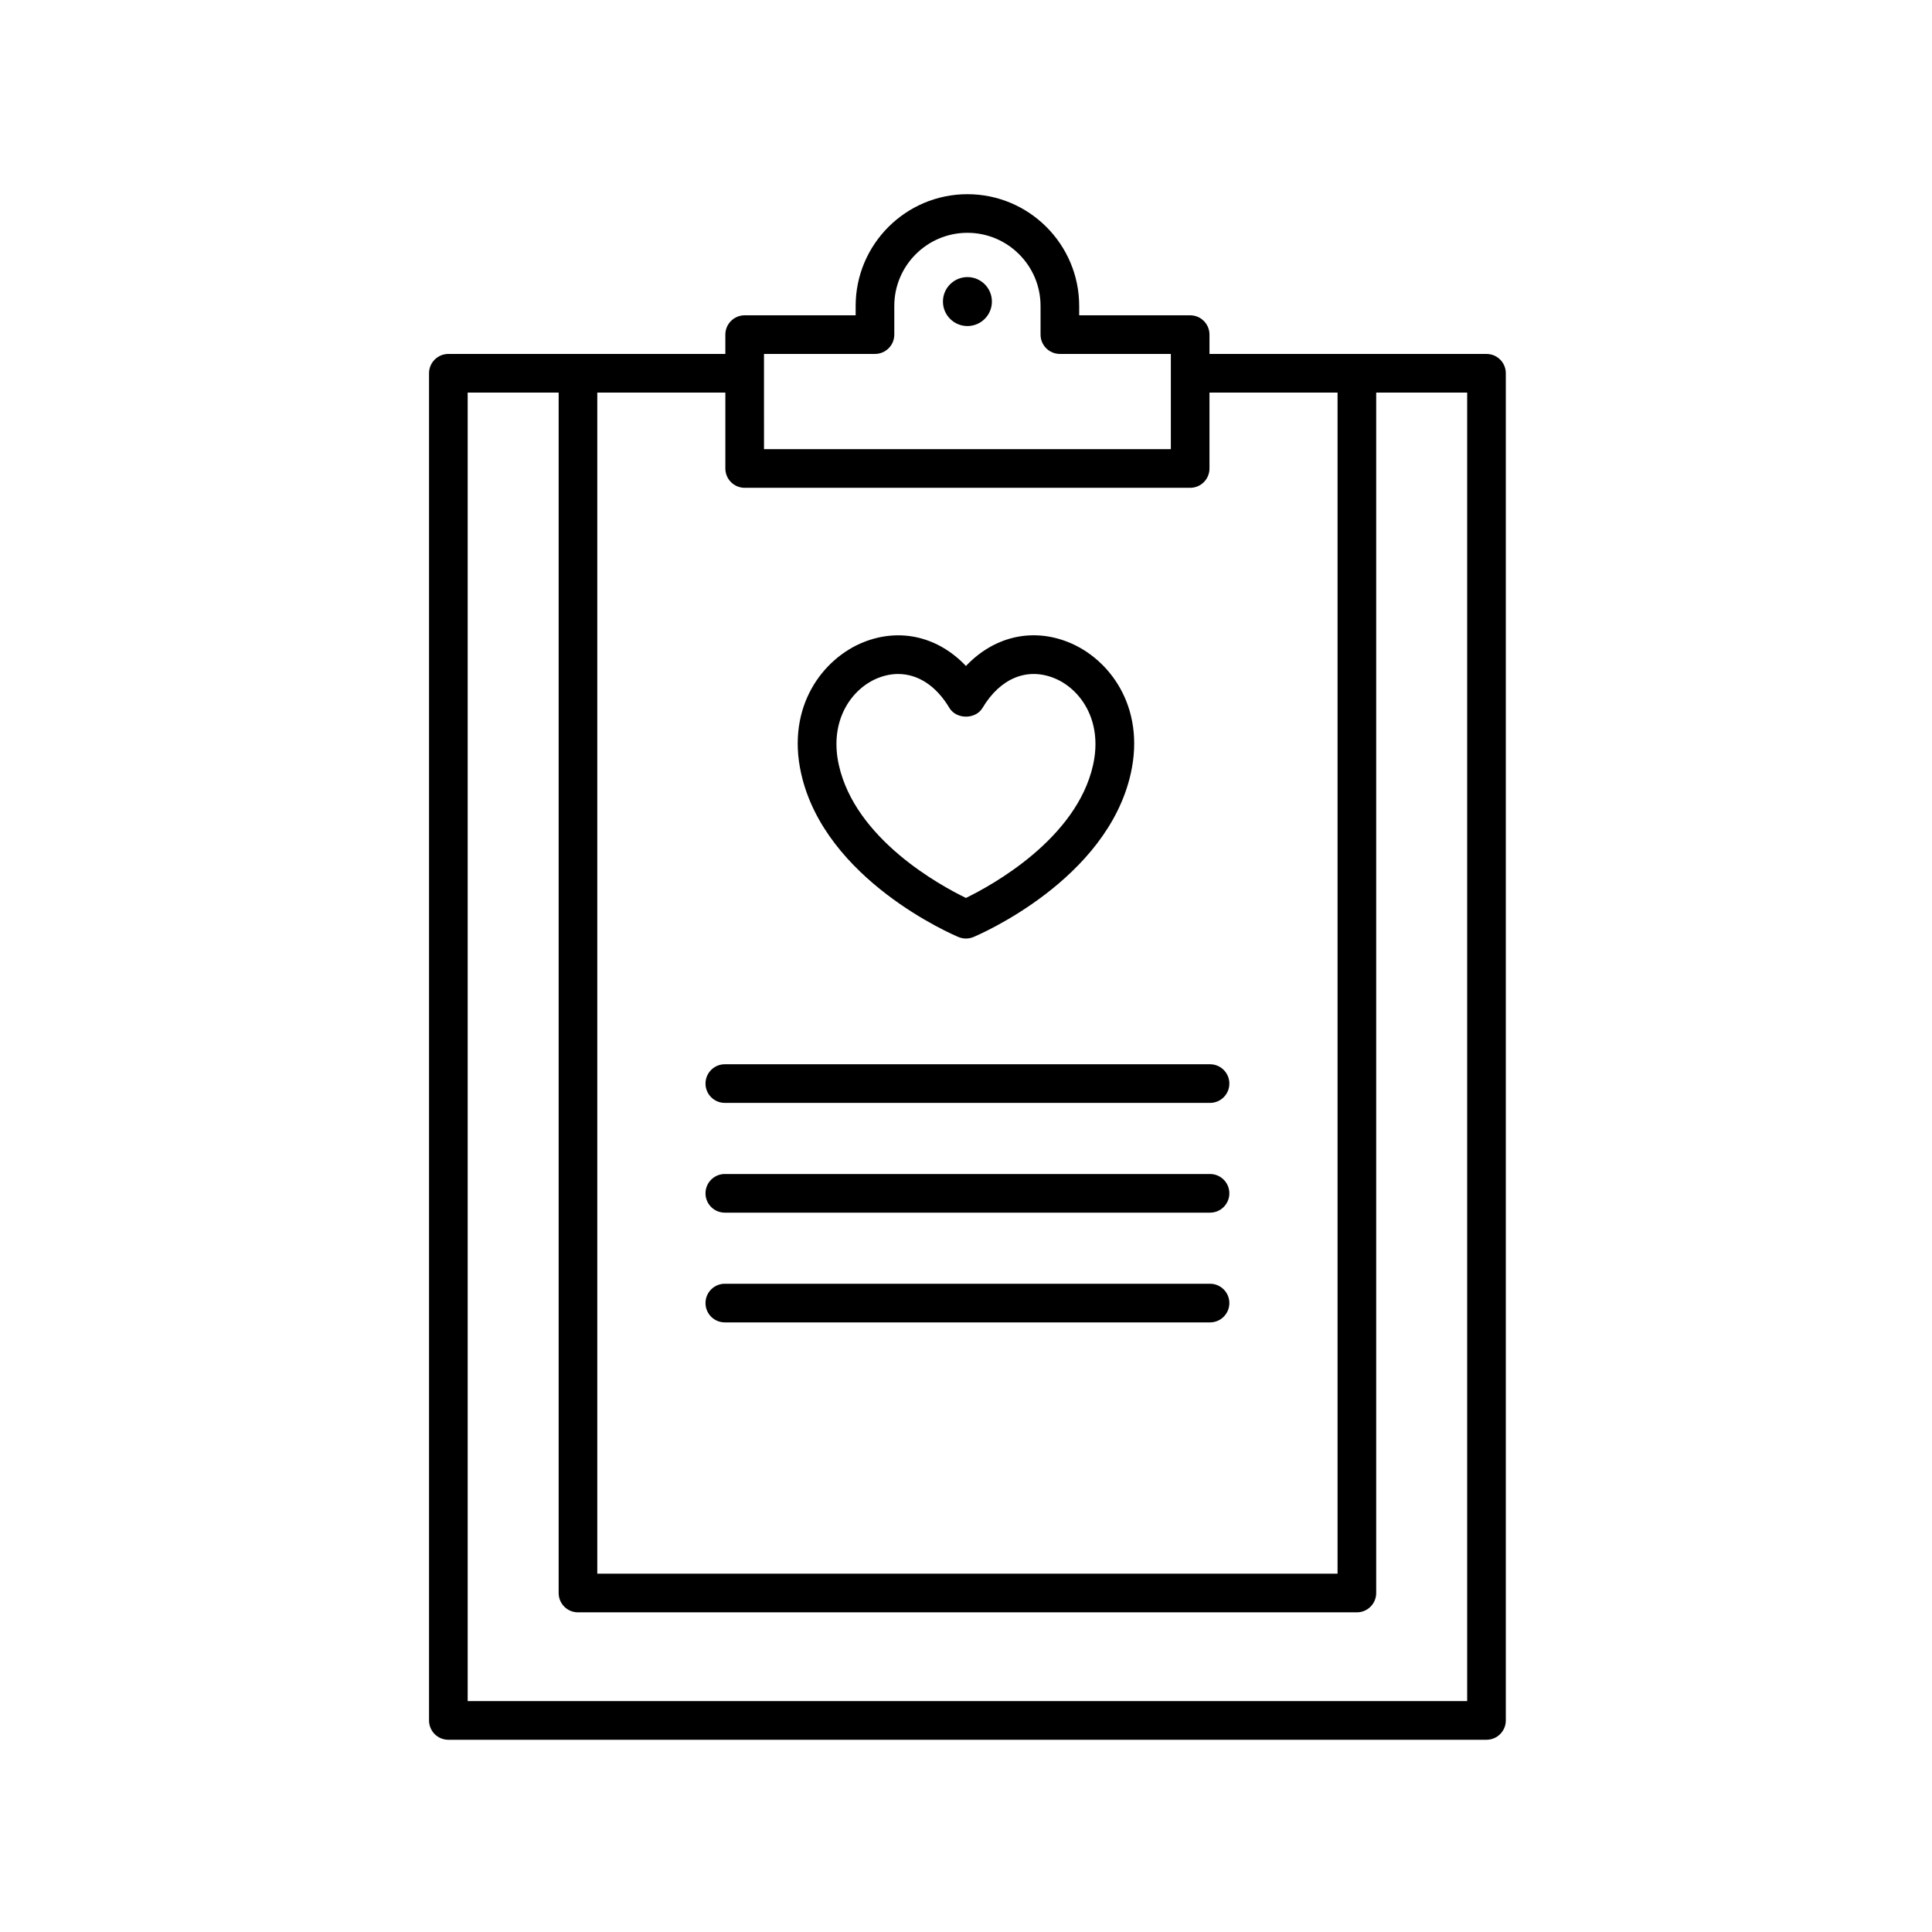
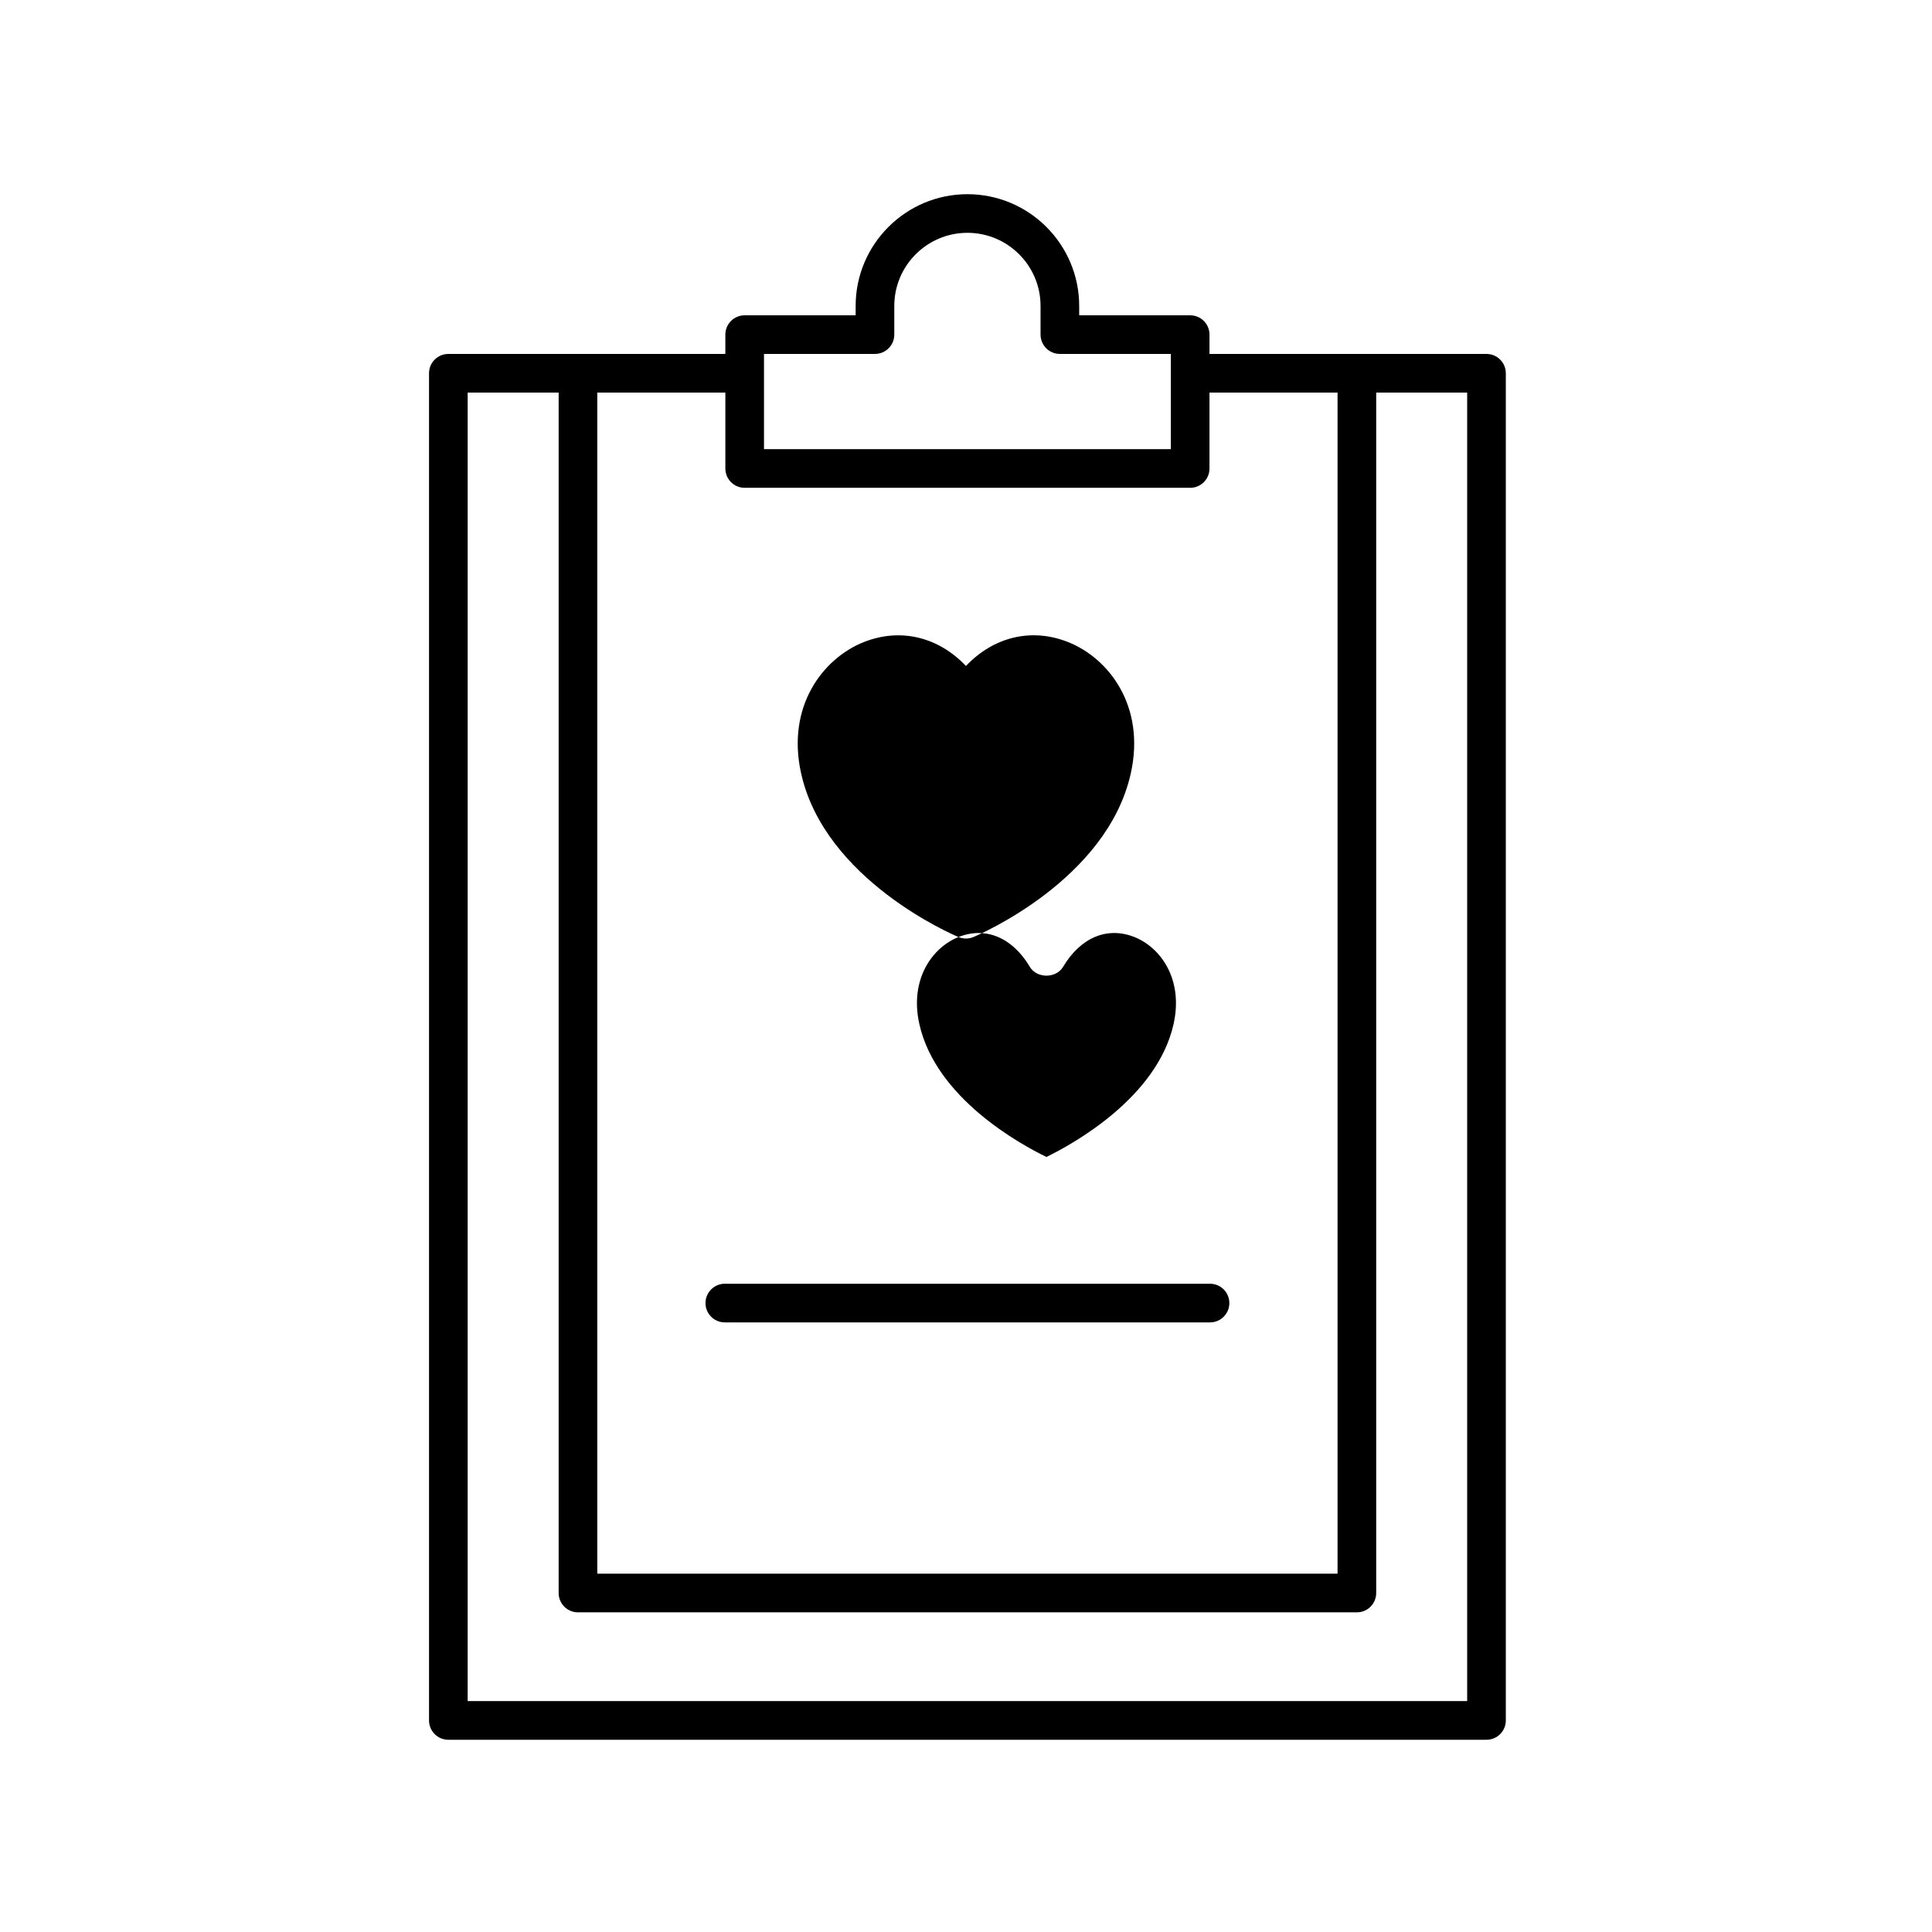
<svg xmlns="http://www.w3.org/2000/svg" width="1200pt" height="1200pt" version="1.1" viewBox="0 0 1200 1200">
-   <path d="m438.2 673.03c0 6.637 5.375 12 12 12h301.37c6.625 0 12-5.363 12-12s-5.375-12-12-12h-301.37c-6.625 0-12 5.363-12 12z" />
-   <path d="m751.57 729.2h-301.37c-6.625 0-12 5.363-12 12s5.375 12 12 12h301.37c6.625 0 12-5.363 12-12s-5.363-12-12-12z" />
  <path d="m751.57 797.36h-301.37c-6.625 0-12 5.363-12 12s5.375 12 12 12h301.37c6.625 0 12-5.363 12-12s-5.363-12-12-12z" />
  <path d="m278.48 1080.6h644.81c6.625 0 12-5.363 12-12v-836.76c0-6.637-5.375-12-12-12l-172.06 0.004v-12c0-6.637-5.375-12-12-12h-68.93v-5.82c0-38.27-31.141-69.406-69.422-69.406s-69.422 31.141-69.422 69.406v5.82h-68.93c-6.625 0-12 5.363-12 12v12h-172.05c-6.625 0-12 5.363-12 12v836.76c0 6.633 5.375 11.996 12 11.996zm196.05-860.77h68.93c6.625 0 12-5.363 12-12v-17.82c0-25.043 20.375-45.406 45.422-45.406 25.043 0 45.422 20.363 45.422 45.406v17.82c0 6.637 5.375 12 12 12h68.93v59.16h-252.7zm-12 83.16h276.7c6.625 0 12-5.363 12-12v-47.16h79.547v733.62l-459.79-0.004v-733.62h79.547v47.16c0 6.637 5.375 12 12 12zm-172.05-59.16h56.508v745.62c0 6.637 5.375 12 12 12h483.79c6.625 0 12-5.363 12-12v-745.62h56.508v812.76l-620.81-0.004z" />
-   <path d="m616.09 187.31c0 8.395-6.809 15.203-15.207 15.203-8.395 0-15.203-6.809-15.203-15.203 0-8.398 6.809-15.203 15.203-15.203 8.398 0 15.207 6.805 15.207 15.203" />
-   <path d="m595.34 582.01c1.488 0.625 3.047 0.926 4.633 0.926 1.586 0 3.144-0.301 4.633-0.926 3.383-1.414 83.004-35.398 97.754-101.66 9.289-41.723-13.656-71.508-38.902-81.527-22.836-9.109-46.402-3.203-63.492 14.832-17.09-18.035-40.656-23.891-63.492-14.832-25.246 10.031-48.18 39.816-38.891 81.516 14.742 66.277 94.387 100.26 97.758 101.68zm-50.004-160.88c4.223-1.68 8.438-2.496 12.539-2.496 12.266 0 23.617 7.32 31.789 21.035 4.332 7.262 16.297 7.262 20.617 0 10.906-18.301 27.457-25.223 44.316-18.539 16.094 6.383 30.562 26.016 24.336 54-10.234 45.949-62.941 74.785-78.973 82.598-16.043-7.766-68.688-36.48-78.949-82.598-6.227-27.984 8.246-47.617 24.324-54z" />
+   <path d="m595.34 582.01c1.488 0.625 3.047 0.926 4.633 0.926 1.586 0 3.144-0.301 4.633-0.926 3.383-1.414 83.004-35.398 97.754-101.66 9.289-41.723-13.656-71.508-38.902-81.527-22.836-9.109-46.402-3.203-63.492 14.832-17.09-18.035-40.656-23.891-63.492-14.832-25.246 10.031-48.18 39.816-38.891 81.516 14.742 66.277 94.387 100.26 97.758 101.68zc4.223-1.68 8.438-2.496 12.539-2.496 12.266 0 23.617 7.32 31.789 21.035 4.332 7.262 16.297 7.262 20.617 0 10.906-18.301 27.457-25.223 44.316-18.539 16.094 6.383 30.562 26.016 24.336 54-10.234 45.949-62.941 74.785-78.973 82.598-16.043-7.766-68.688-36.48-78.949-82.598-6.227-27.984 8.246-47.617 24.324-54z" />
</svg>